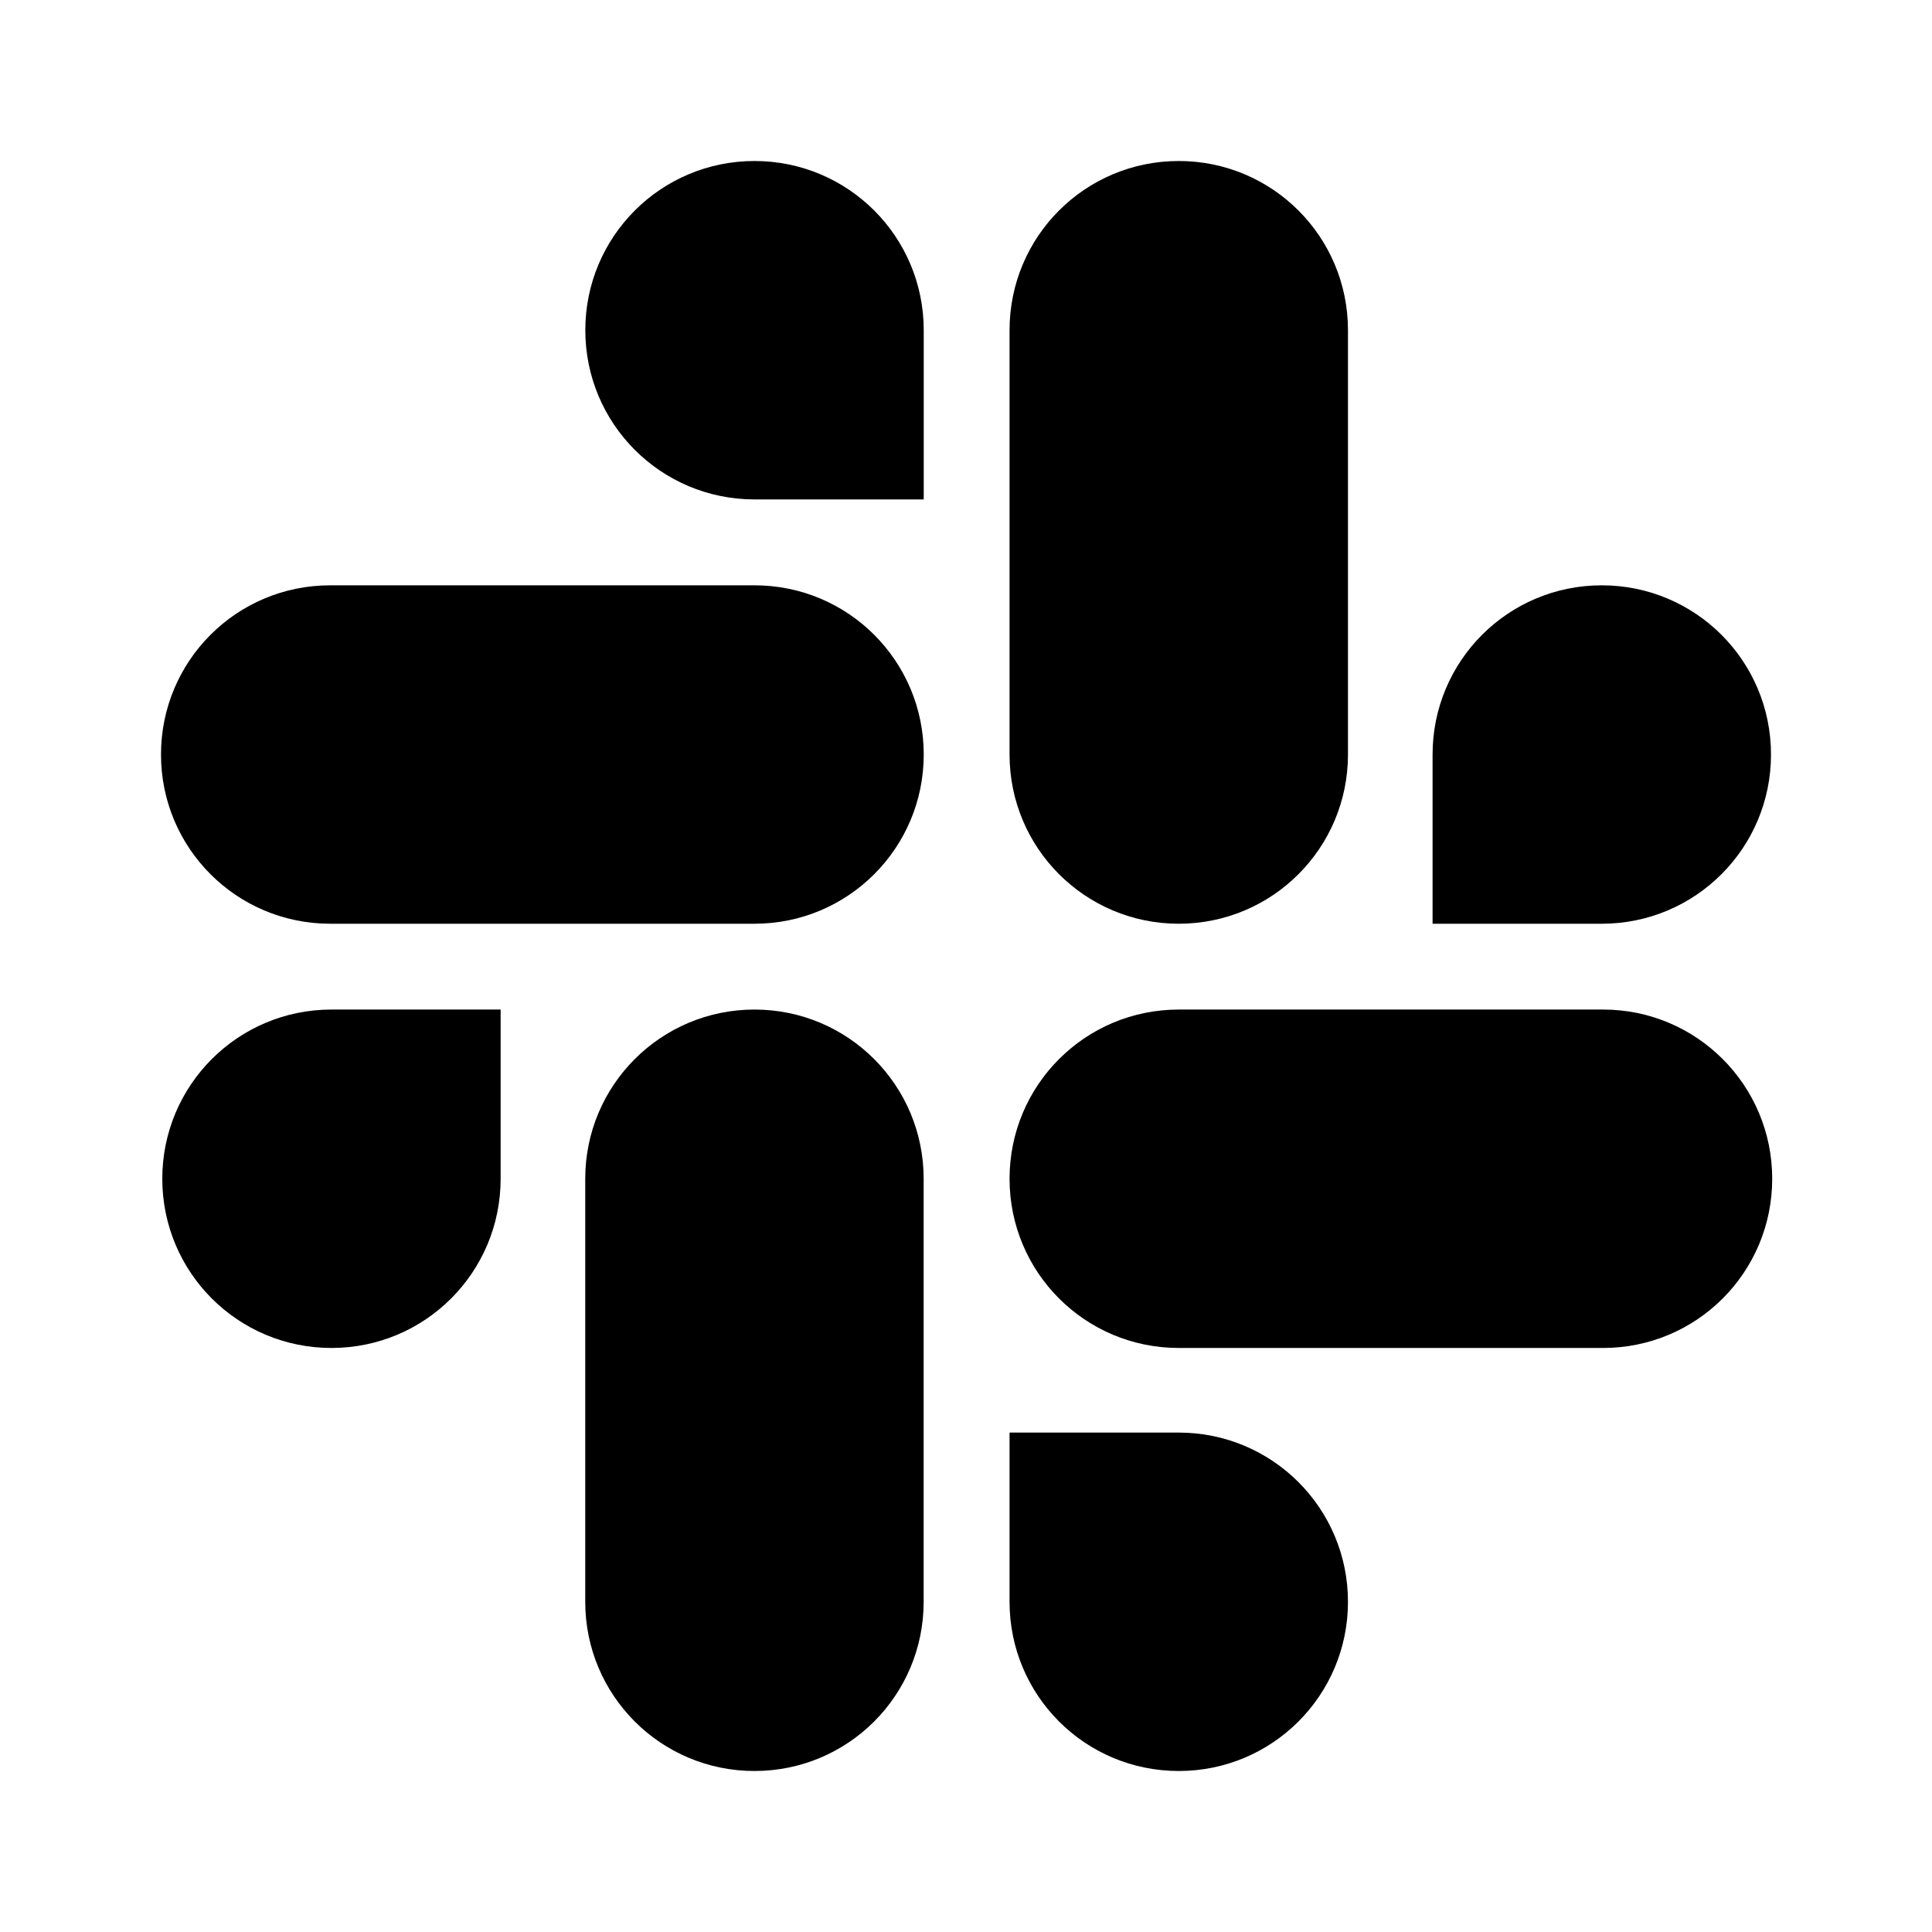
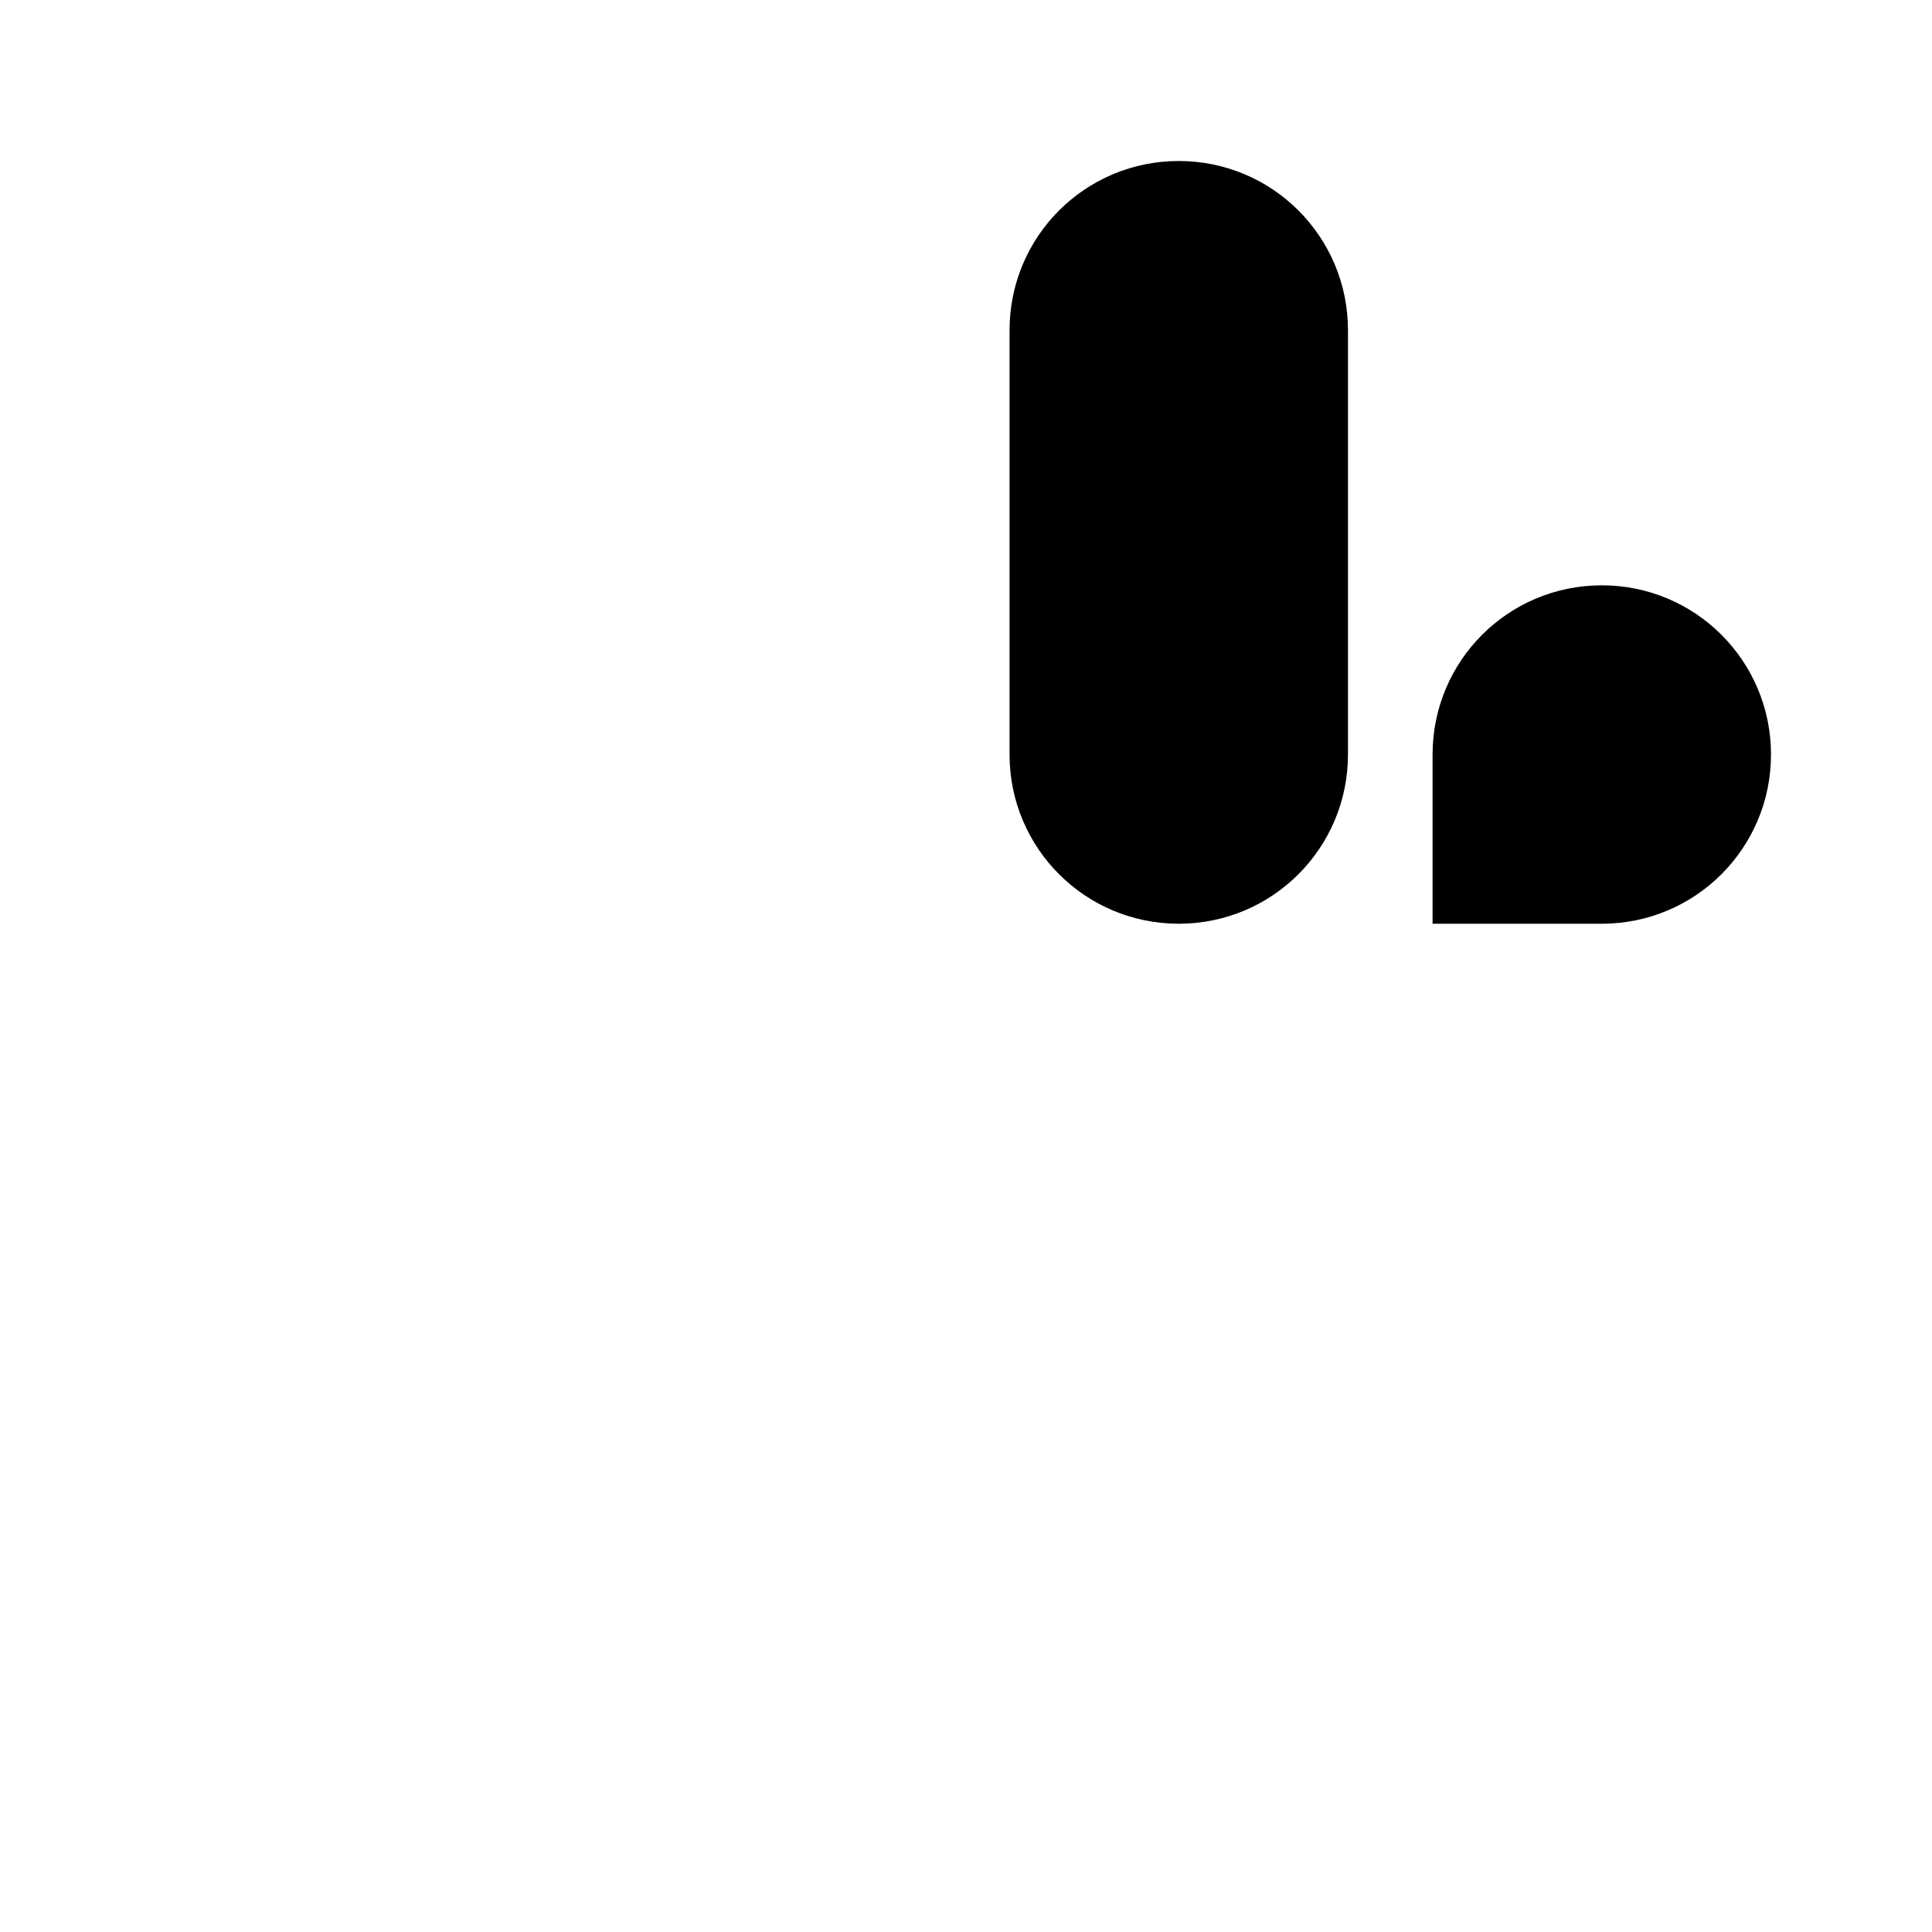
<svg xmlns="http://www.w3.org/2000/svg" width="24" height="24" viewBox="0 0 24 24" fill="none">
-   <path d="M6.219 14.643C6.219 15.806 5.28 16.745 4.118 16.745C2.955 16.745 2.016 15.806 2.016 14.643C2.016 13.481 2.955 12.541 4.118 12.541H6.219V14.643ZM7.27 14.643C7.27 13.481 8.21 12.541 9.372 12.541C10.535 12.541 11.474 13.481 11.474 14.643V19.898C11.474 21.061 10.535 22 9.372 22C8.21 22 7.27 21.061 7.27 19.898V14.643Z" fill="#526780" style="fill:#526780;fill:color(display-p3 0.322 0.404 0.502);fill-opacity:1;" />
-   <path d="M9.373 6.204C8.21 6.204 7.271 5.264 7.271 4.102C7.271 2.939 8.21 2 9.373 2C10.535 2 11.475 2.939 11.475 4.102V6.204H9.373ZM9.373 7.271C10.535 7.271 11.475 8.21 11.475 9.373C11.475 10.535 10.535 11.475 9.373 11.475H4.102C2.939 11.475 2 10.535 2 9.373C2 8.21 2.939 7.271 4.102 7.271H9.373Z" fill="#526780" style="fill:#526780;fill:color(display-p3 0.322 0.404 0.502);fill-opacity:1;" />
  <path d="M17.796 9.373C17.796 8.21 18.735 7.271 19.898 7.271C21.06 7.271 22 8.21 22 9.373C22 10.535 21.06 11.475 19.898 11.475H17.796V9.373ZM16.745 9.373C16.745 10.535 15.805 11.475 14.643 11.475C13.48 11.475 12.541 10.535 12.541 9.373V4.102C12.541 2.939 13.48 2 14.643 2C15.805 2 16.745 2.939 16.745 4.102V9.373Z" fill="#526780" style="fill:#526780;fill:color(display-p3 0.322 0.404 0.502);fill-opacity:1;" />
-   <path d="M14.643 17.796C15.805 17.796 16.745 18.736 16.745 19.898C16.745 21.061 15.805 22 14.643 22C13.48 22 12.541 21.061 12.541 19.898V17.796H14.643ZM14.643 16.745C13.48 16.745 12.541 15.806 12.541 14.643C12.541 13.481 13.48 12.541 14.643 12.541H19.914C21.076 12.541 22.015 13.481 22.015 14.643C22.015 15.806 21.076 16.745 19.914 16.745H14.643Z" fill="#526780" style="fill:#526780;fill:color(display-p3 0.322 0.404 0.502);fill-opacity:1;" />
</svg>